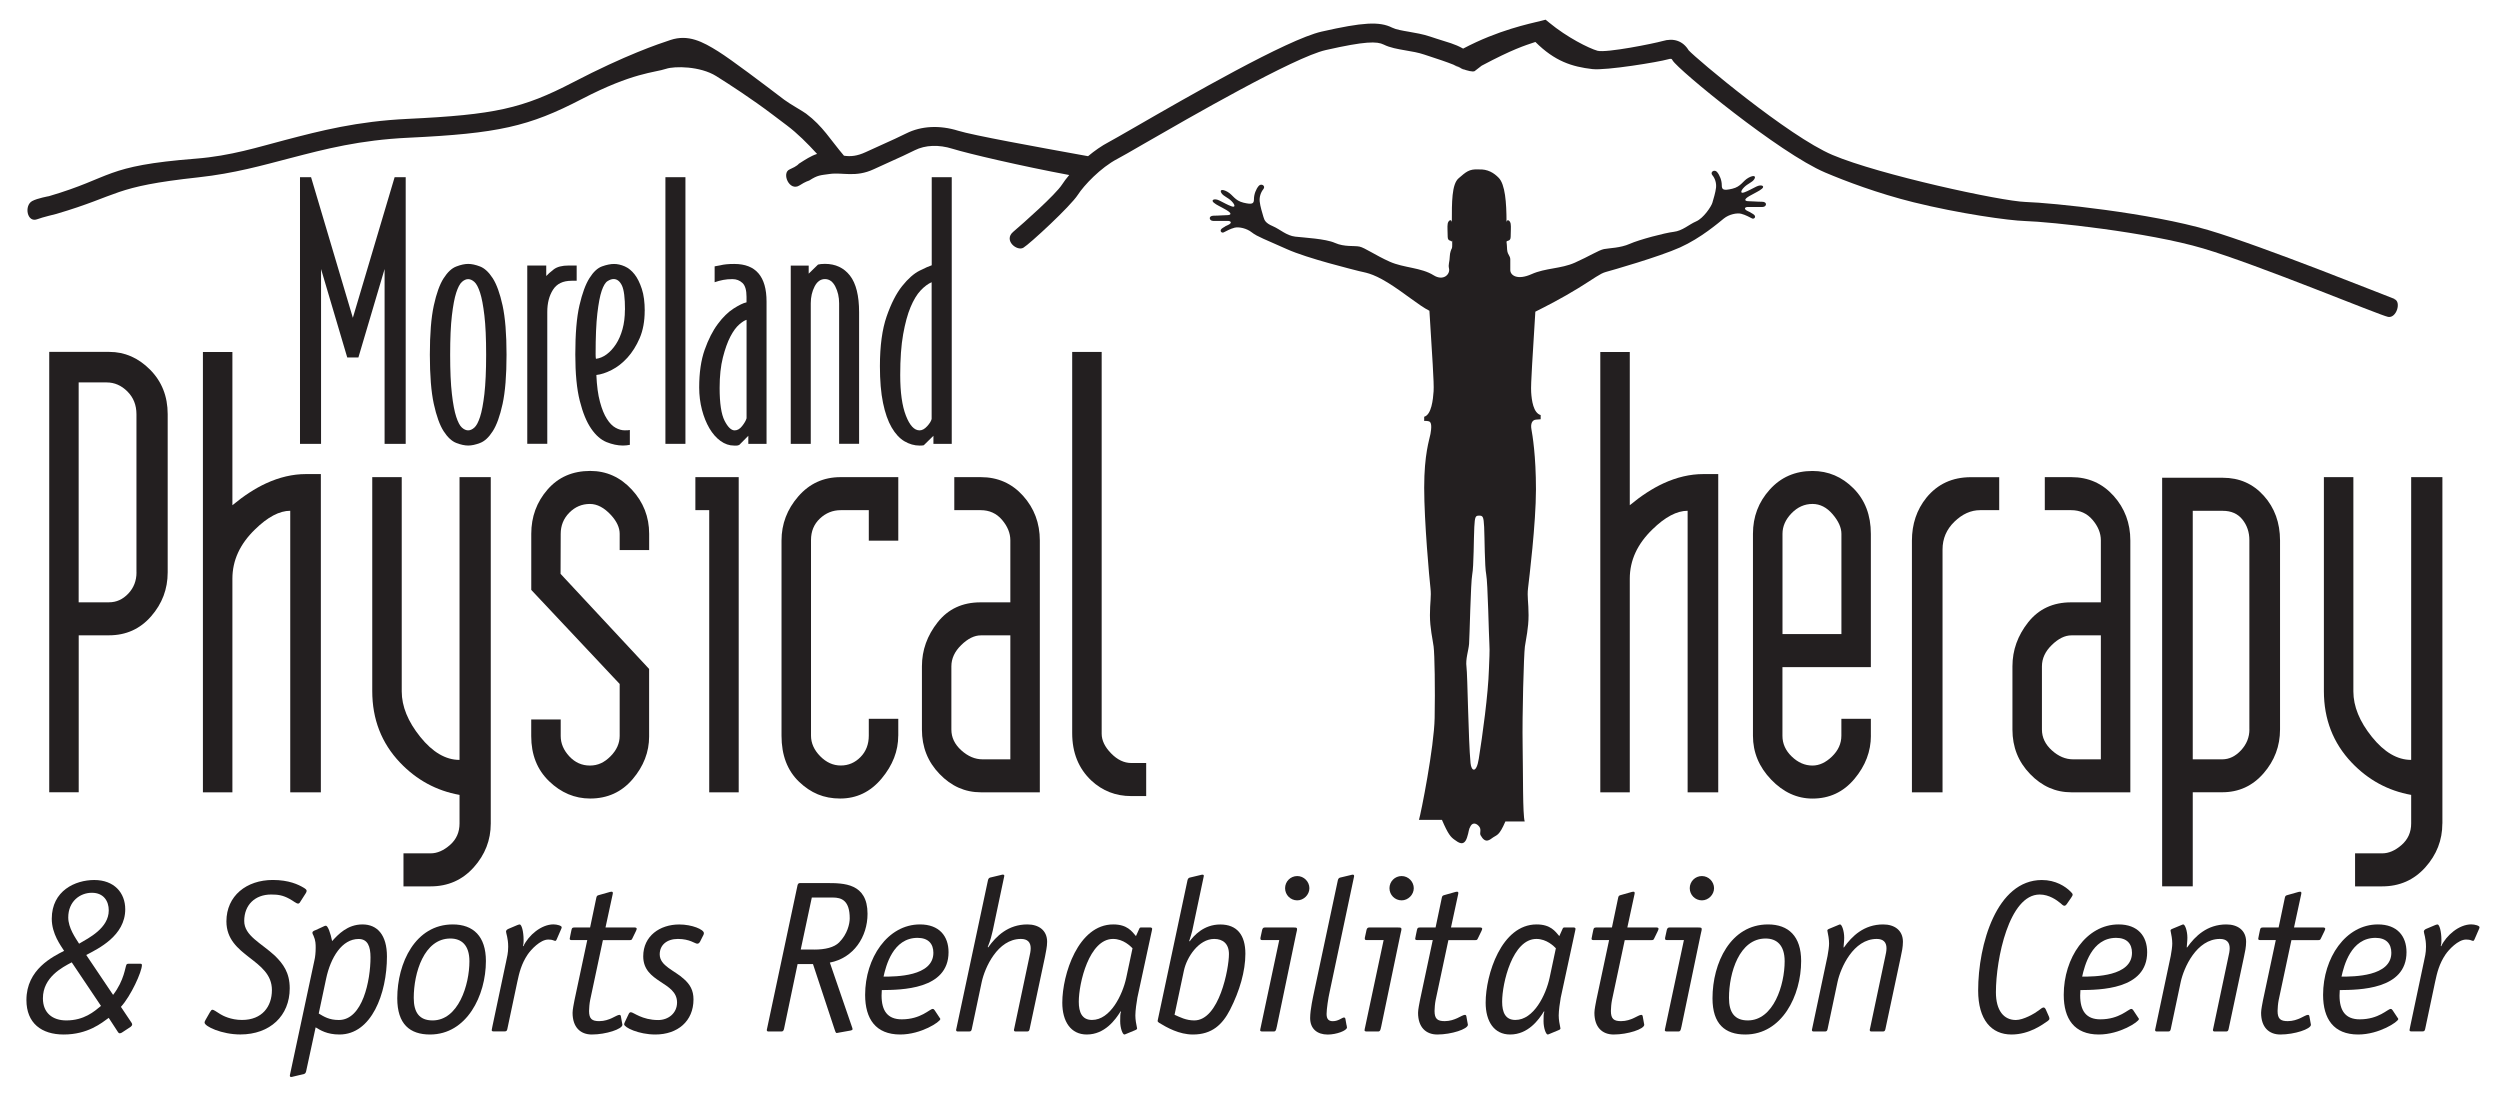
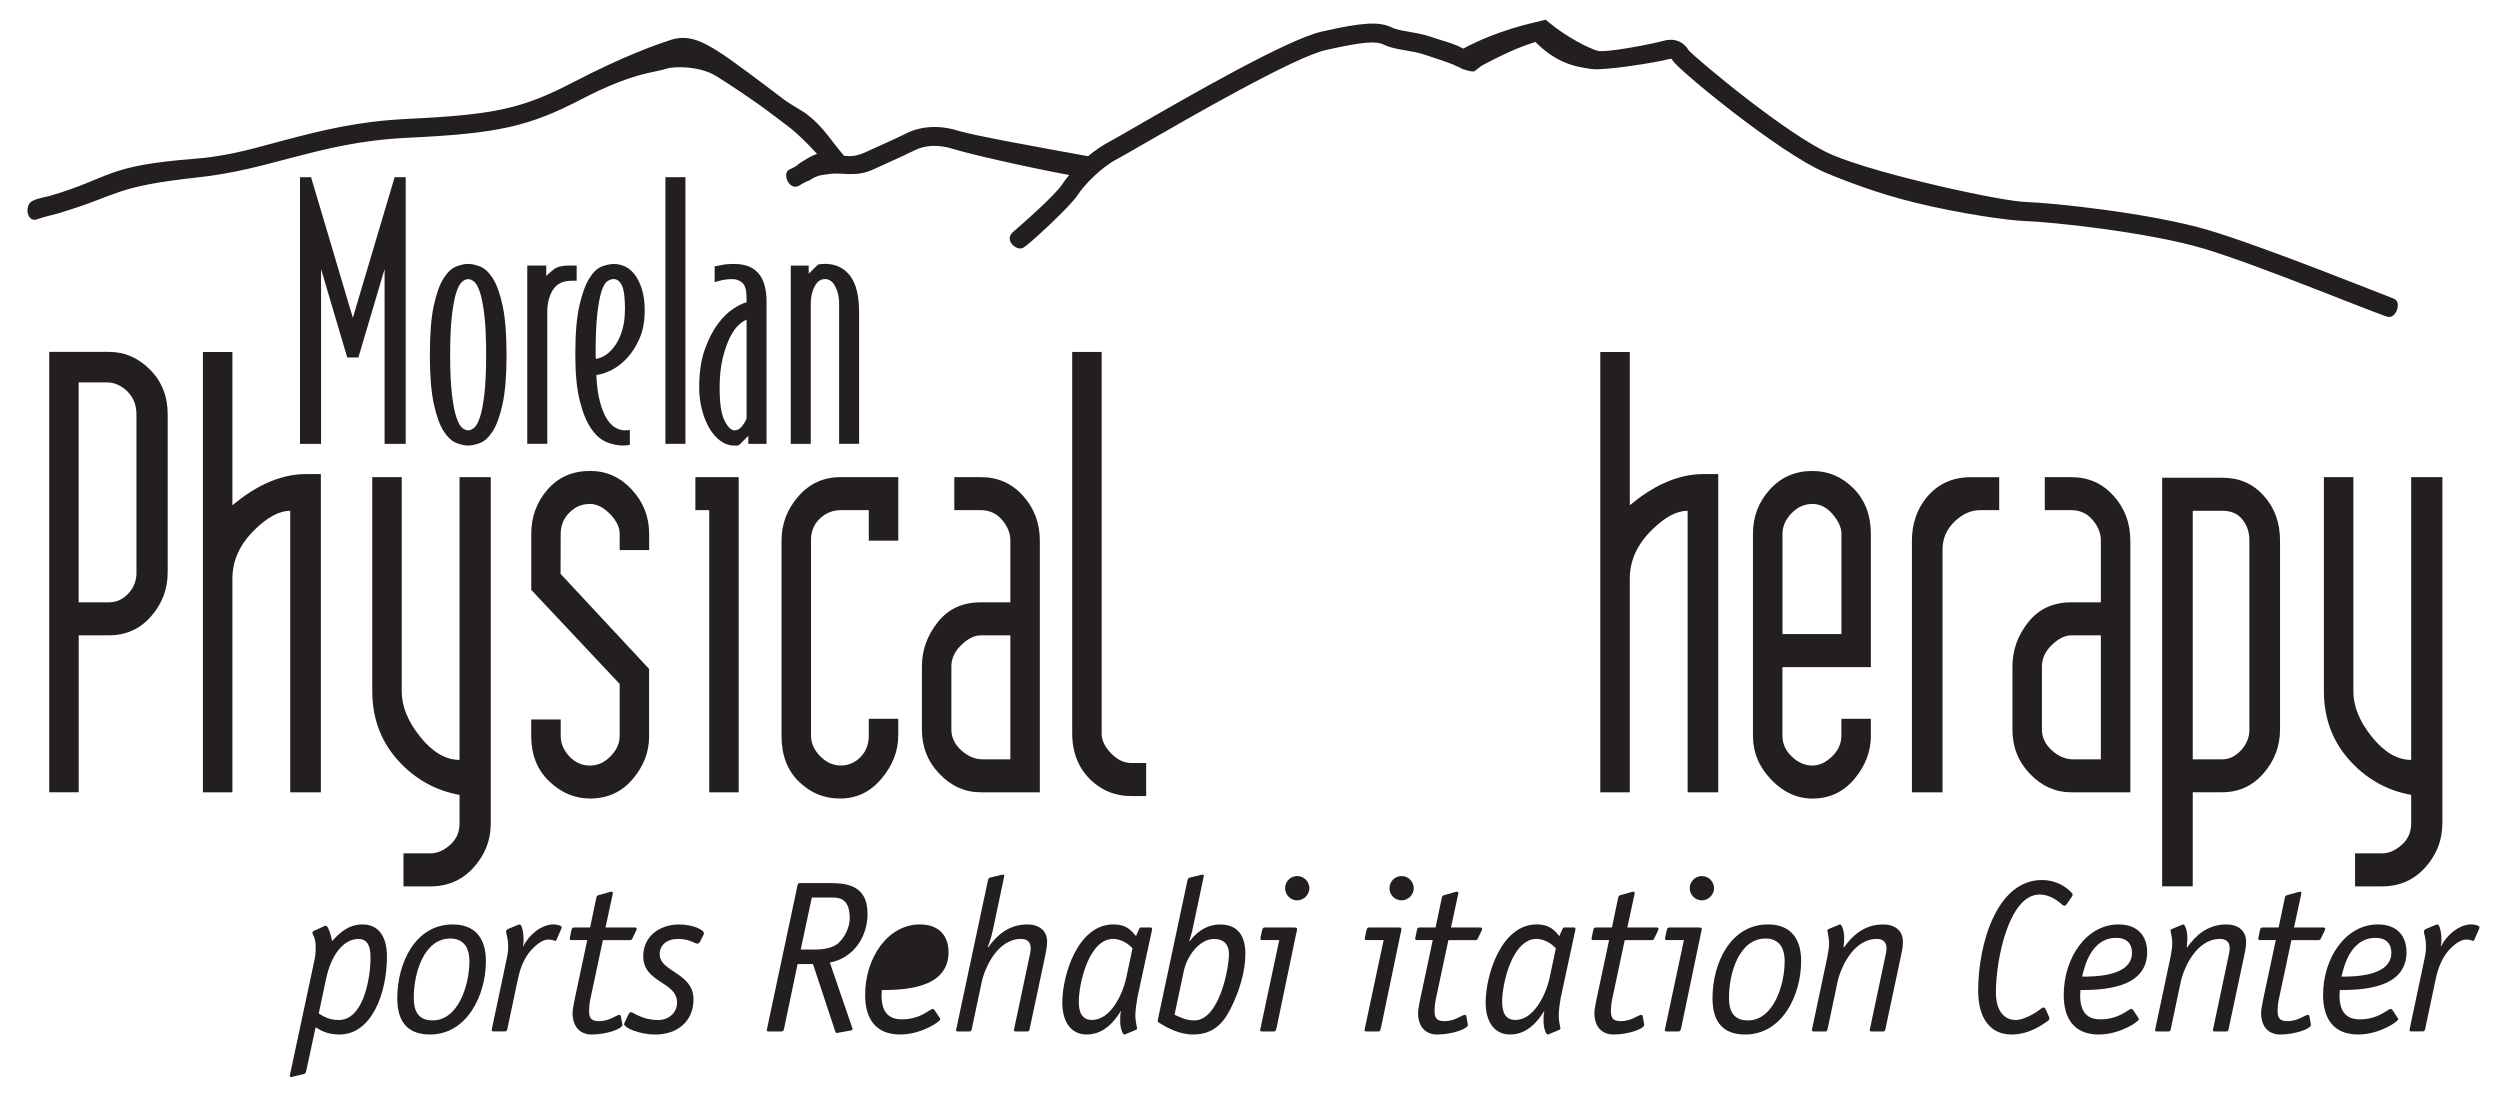
<svg xmlns="http://www.w3.org/2000/svg" id="Layer_3" version="1.1" viewBox="0 0 530.76 233.34">
  <defs>
    <style>
      .st0 {
        fill: #231f20;
      }
    </style>
  </defs>
-   <path class="st0" d="M308.29,51.09c0-.19-.06.37-.06.28,0-.44-.88,0-.88-1.11s-.11-2.11,0-2.77.77-1.11.88-.33c0-4.21-.03-8.05,1.44-9.31,1.55-1.33,2.22-2,4.21-1.88,2-.11,3.33.78,4.3,1.78,1.36,1.39,1.66,5.21,1.66,9.42.11-.78.77-.33.88.33s0,1.66,0,2.77-.92.67-.88,1.11c.03.32.08.56.08.79,0,.25.04,1.25.21,1.58.31.61.52.9.51,1.29,0,.86-.02,1.68,0,2.33.04,1.12,1.53,2.16,4.52.83s6.21-1.11,9.2-2.44,5.06-2.66,6.17-2.88,3.47-.22,5.47-1.11,7.45-2.33,9.33-2.55,3.21-1.55,4.77-2.22,3.21-3.16,3.44-3.94.67-2.22.78-3.21-.22-2-.78-2.66.44-1.33,1-.67,1,1.77,1,2.77.33,1.22,2.22.78,2.22-1.66,3.44-2.33,1.66-.33,1.22.33-1.33.89-2.11,1.66-.89,1.44,0,1.11,1.44-.67,2.55-1.22,1.88-.11,1.22.44-1.33.78-2.66,1.55-1,1.11-.11,1.11,1.55.11,2.77.11,1,1.11.11,1.11h-3.1c-.67,0-1,.44,0,.89s0,0,1,.55.33,1.22-.11,1-1.44-.78-2.33-1-2.55.11-3.66,1-4.88,4.16-9.31,6.15-14.54,4.88-15.76,5.21-2.42,1.33-5.85,3.44-6.89,3.88-9.11,4.99c-.55,9.31-1,15.3-.89,17.07s.46,4.43,2.02,4.88v.89s-.33.03-1,.08c-.8.07-1.18.85-.96,2.06s.96,5.56.96,12.76c0,7.21-1.46,19.07-1.68,20.95s.11,2.99.11,5.76-.55,4.99-.78,6.65-.59,14.63-.48,20.84,0,14.85.44,16.29h-4.1c-1.33,3.1-1.83,2.83-2.6,3.38s-1.64,1.4-2.66-.44c-.28-.5.22-1.16-.28-1.83s-1.33-1-1.83-.17-.33,1.16-.78,2.49c-.67,2-1.88,1-2.66.44s-1.33-1.11-2.66-4.21h-4.88c.44-1.44,3.21-15.41,3.33-21.62s0-13.52-.22-15.19-.78-3.88-.78-6.65.33-3.88.11-5.76-1.33-14.08-1.33-21.28,1.11-10.2,1.33-11.42.32-2.52-.33-2.69c-.55-.14-1-.08-1-.08v-.89c1.55-.44,1.88-3.66,2-5.43s-.33-7.76-.89-17.07c-2.22-1.11-5.43-3.88-8.87-5.99s-4.88-2.11-6.1-2.44-10.86-2.66-15.3-4.66-6.32-2.66-7.43-3.55-2.77-1.22-3.66-1-1.88.78-2.33,1-1.11-.44-.11-1,0-.11,1-.55.67-.89,0-.89h-3.1c-.89,0-1.11-1.11.11-1.11s1.88-.11,2.77-.11,1.22-.33-.11-1.11-2-1-2.66-1.55.11-1,1.22-.44,1.66.89,2.55,1.22.78-.33,0-1.11-1.66-1-2.11-1.66,0-1,1.22-.33,1.55,1.88,3.44,2.33,2.22.22,2.22-.78.44-2.11,1-2.77,1.55,0,1,.67-.89,1.66-.78,2.66.55,2.44.78,3.21.44,1.33,2,2,2.88,2,4.77,2.22,6.43.44,8.42,1.33,4.1.55,5.21.78,3.44,1.88,6.43,3.21,6.65,1.22,9.31,2.88c2.08,1.3,3.55-.22,3.27-1.44-.21-.9.14-1.33.17-2.66.01-.67.33-1.5.44-1.63s.06-1.47.06-1.63ZM313.95,161.1c.78-4.93,2-13.63,2.16-19.12.05-1.68.2-3.82.09-5.27s-.33-13.08-.67-14.74-.33-7.87-.44-10.09-.28-2.41-1.06-2.41c-.78,0-.91.19-1.03,2.41s-.11,8.42-.44,10.09-.55,13.3-.67,14.74-.78,3.21-.55,4.88.39,15.46.86,20.42c.17,1.77,1.25,2.24,1.75-.91Z" />
  <path class="st0" d="M81.65,94.23v-37.11l-5.56,18.77h-2.37l-5.56-18.77v37.11h-4.47v-56.61h2.35l8.87,29.85,8.87-29.85h2.35v56.61h-4.47Z" />
  <path class="st0" d="M107.54,75.31c0,4.4-.28,7.88-.84,10.45-.56,2.57-1.26,4.5-2.09,5.79-.83,1.3-1.72,2.13-2.68,2.49-.95.37-1.8.55-2.53.55s-1.58-.18-2.53-.55c-.95-.37-1.85-1.2-2.68-2.49-.83-1.29-1.53-3.23-2.09-5.79-.56-2.57-.84-6.05-.84-10.45s.28-7.88.84-10.45c.56-2.57,1.26-4.5,2.09-5.79.83-1.29,1.72-2.13,2.68-2.49.95-.37,1.8-.55,2.53-.55s1.58.18,2.53.55c.95.37,1.84,1.2,2.68,2.49.83,1.3,1.53,3.23,2.09,5.79.56,2.57.84,6.05.84,10.45ZM103.21,75.31c0-3.44-.12-6.21-.37-8.32-.25-2.11-.55-3.73-.92-4.86-.37-1.13-.77-1.89-1.21-2.28-.44-.39-.88-.59-1.32-.59s-.88.2-1.32.59-.84,1.15-1.21,2.28-.67,2.75-.92,4.86c-.25,2.11-.37,4.89-.37,8.32s.12,6.21.37,8.33c.24,2.11.55,3.73.92,4.86s.77,1.89,1.21,2.28.88.59,1.32.59.88-.2,1.32-.59c.44-.39.84-1.15,1.21-2.28.37-1.13.67-2.75.92-4.86.24-2.11.37-4.89.37-8.33Z" />
  <path class="st0" d="M121.32,59.61c-1.81,0-3.12.64-3.92,1.91-.81,1.27-1.21,2.84-1.21,4.7v28h-4.25v-37.84h4.03v2.22c.34-.38.87-.85,1.58-1.4.71-.55,1.77-.83,3.19-.83h1.69v3.23h-1.1Z" />
  <path class="st0" d="M136.87,66.01c0,2.2-.36,4.13-1.06,5.77-.71,1.64-1.58,3.02-2.6,4.15-1.03,1.13-2.14,2-3.34,2.61-1.2.61-2.29.97-3.26,1.07.1,2.3.35,4.21.77,5.73.41,1.52.9,2.72,1.47,3.6.56.88,1.17,1.51,1.83,1.87.66.37,1.31.55,1.94.55.54,0,.9-.02,1.1-.07v3.15c-.49.1-.98.15-1.47.15-1.12,0-2.29-.25-3.48-.73-1.2-.49-2.29-1.44-3.26-2.86-.98-1.42-1.79-3.38-2.42-5.9-.64-2.52-.95-5.8-.95-9.86,0-4.4.29-7.87.88-10.41.59-2.54,1.29-4.47,2.13-5.79.83-1.32,1.72-2.15,2.68-2.49.95-.34,1.8-.51,2.53-.51s1.49.17,2.27.51c.78.34,1.48.91,2.09,1.69.61.78,1.12,1.81,1.54,3.09.42,1.27.62,2.84.62,4.7ZM132.69,65.77c0-2.54-.22-4.26-.66-5.17-.44-.9-1.03-1.36-1.76-1.36-.39,0-.82.15-1.28.44-.47.29-.88.98-1.25,2.05-.37,1.08-.67,2.68-.92,4.8-.25,2.13-.37,5-.37,8.62,0,.49.02.83.07,1.03.78-.1,1.54-.41,2.27-.95.73-.54,1.39-1.26,1.98-2.16.59-.9,1.05-1.97,1.39-3.19.34-1.22.51-2.59.51-4.11Z" />
  <path class="st0" d="M141.27,94.23v-56.61h4.25v56.61h-4.25Z" />
  <path class="st0" d="M158.87,94.23v-1.71l-1.91,1.93c-.2.1-.39.15-.59.15h-.51c-1.03,0-1.99-.33-2.9-.99-.91-.66-1.69-1.56-2.35-2.68-.66-1.13-1.19-2.44-1.58-3.93-.39-1.49-.59-3.07-.59-4.74,0-3.13.39-5.81,1.17-8.01.78-2.2,1.71-4.03,2.79-5.47,1.07-1.45,2.19-2.53,3.34-3.27,1.15-.73,2.06-1.18,2.75-1.32v-1.18c0-1.42-.29-2.4-.87-2.94-.58-.54-1.29-.81-2.11-.81-.73,0-1.38.05-1.97.17-.58.11-1.19.27-1.82.49v-3.37c.35-.05.75-.12,1.19-.22.39-.1.82-.17,1.31-.22.49-.05,1.04-.07,1.68-.07,4.56,0,6.84,2.67,6.84,7.99v30.21h-3.89ZM158.5,67.9c-.39.1-.91.43-1.56.99-.65.56-1.28,1.42-1.88,2.57-.6,1.15-1.13,2.63-1.59,4.44-.46,1.81-.69,3.96-.69,6.45,0,3.28.35,5.6,1.05,6.97.7,1.37,1.41,2.05,2.14,2.05.58,0,1.11-.3,1.59-.92.48-.61.8-1.16.94-1.65v-20.9Z" />
  <path class="st0" d="M178.15,94.23v-29.84c0-1.32-.27-2.51-.81-3.56-.54-1.05-1.27-1.58-2.2-1.58s-1.66.53-2.2,1.58c-.54,1.05-.81,2.24-.81,3.56v29.84h-4.25v-37.84h3.81v1.71l1.98-1.93c.24-.05.45-.08.62-.11.17-.02.45-.04.84-.04,2.25,0,4.02.83,5.32,2.49,1.29,1.66,1.94,4.25,1.94,7.77v27.94h-4.25Z" />
-   <path class="st0" d="M198.17,94.23v-1.71l-2.05,2.01c-.2.05-.49.07-.88.07-1.12,0-2.2-.31-3.23-.92-1.03-.61-1.93-1.59-2.71-2.93-.78-1.34-1.39-3.08-1.83-5.21-.44-2.13-.66-4.73-.66-7.81,0-4.3.48-7.82,1.43-10.56.95-2.74,2.05-4.89,3.3-6.45,1.25-1.56,2.48-2.65,3.7-3.26,1.22-.61,2.08-.99,2.57-1.14v-18.7h4.25v56.61h-3.89ZM197.8,59.91c-.78.34-1.57.93-2.35,1.76-.78.83-1.49,2-2.13,3.52-.64,1.52-1.16,3.45-1.58,5.79-.42,2.35-.62,5.23-.62,8.65,0,3.67.4,6.54,1.21,8.62.81,2.08,1.77,3.12,2.9,3.12.54,0,1.08-.29,1.61-.88.54-.59.85-1.1.95-1.54v-29.04Z" />
  <path class="st0" d="M35.6,121.53c0,3.53-1.17,6.63-3.52,9.32-2.35,2.69-5.33,4.03-8.95,4.03h-6.42v33.32h-6.26v-93.49h12.76c3.27,0,6.15,1.26,8.65,3.77,2.49,2.51,3.74,5.67,3.74,9.45v33.59ZM28.97,121.53v-33.59c0-1.94-.64-3.55-1.92-4.83-1.28-1.28-2.75-1.92-4.4-1.92h-5.95v46.68h6.45c1.57,0,2.93-.62,4.09-1.85,1.16-1.23,1.74-2.73,1.74-4.5Z" />
  <path class="st0" d="M68.12,168.21h-6.5v-59.77c-2.29,0-4.79,1.32-7.49,3.97-3.19,3.09-4.79,6.57-4.79,10.45v45.36h-6.26v-93.49h6.26v32.53c2.45-2.03,4.83-3.57,7.12-4.63,2.86-1.32,5.69-1.98,8.47-1.98h3.19v67.57Z" />
  <path class="st0" d="M104.19,174.84c0,3.52-1.21,6.62-3.62,9.31-2.41,2.68-5.46,4.03-9.14,4.03h-5.77v-7.01h5.77c1.39,0,2.76-.6,4.11-1.78,1.35-1.19,2.02-2.71,2.02-4.56v-6.07c-4.91-.88-9.12-3.17-12.64-6.87-3.93-4.14-5.89-9.2-5.89-15.18v-45.41h6.26v45.49c0,3.17,1.31,6.39,3.93,9.65,2.62,3.26,5.4,4.89,8.34,4.89v-60.03h6.63v73.54Z" />
  <path class="st0" d="M137.81,156.36c0,3.3-1.17,6.32-3.5,9.06-2.33,2.74-5.34,4.11-9.02,4.11-3.27,0-6.18-1.23-8.71-3.67-2.54-2.45-3.8-5.64-3.8-9.58v-3.54h6.26v3.52c0,1.57.61,3,1.82,4.31,1.22,1.31,2.67,1.96,4.38,1.96s3.08-.66,4.38-1.97c1.3-1.31,1.94-2.76,1.94-4.33v-11.02l-18.77-19.97v-11.9c0-3.61,1.14-6.74,3.44-9.39,2.29-2.64,5.32-3.97,9.08-3.97,3.44,0,6.38,1.32,8.83,3.97,2.45,2.65,3.68,5.77,3.68,9.39v3.44h-6.26v-3.44c0-1.32-.61-2.64-1.82-3.97-1.46-1.59-2.96-2.38-4.5-2.38-1.7,0-3.16.62-4.38,1.86-1.22,1.24-1.82,2.74-1.82,4.5l-.03,8.48,18.8,20.19v14.35Z" />
  <path class="st0" d="M156.83,168.21h-6.26v-59.9h-2.94v-7.01h9.2v66.91Z" />
  <path class="st0" d="M190.7,156.18c0,3.26-1.18,6.3-3.54,9.12-2.36,2.82-5.29,4.23-8.79,4.23s-6.25-1.19-8.73-3.56c-2.48-2.38-3.72-5.63-3.72-9.77v-41.44c0-3.52,1.19-6.64,3.56-9.37,2.37-2.73,5.36-4.09,8.96-4.09h12.27v13.49h-6.26v-6.48h-5.95c-1.7,0-3.18.6-4.44,1.79-1.26,1.19-1.88,2.71-1.88,4.56v41.52c0,1.59.65,3.04,1.94,4.36,1.3,1.32,2.75,1.98,4.38,1.98s3.02-.6,4.19-1.79c1.17-1.19,1.76-2.71,1.76-4.56v-3.57h6.26v3.57Z" />
  <path class="st0" d="M220.76,168.21h-12.52c-3.36,0-6.28-1.3-8.77-3.89-2.5-2.59-3.74-5.73-3.74-9.42v-13.44c0-3.43,1.12-6.54,3.35-9.36s5.26-4.22,9.08-4.22h6.34v-13.18c0-1.51-.59-2.95-1.76-4.33s-2.69-2.06-4.55-2.06h-5.59v-7.01h5.64c3.6,0,6.58,1.32,8.96,3.96,2.37,2.64,3.56,5.81,3.56,9.5v53.45ZM214.5,161.2v-26.31h-6.26c-1.37,0-2.75.68-4.15,2.04-1.4,1.36-2.11,2.87-2.11,4.54v13.42c0,1.67.7,3.14,2.11,4.41s2.91,1.91,4.51,1.91h5.9Z" />
  <path class="st0" d="M243.34,169.01h-3.19c-3.27,0-6.1-1.1-8.47-3.31-2.7-2.56-4.05-5.9-4.05-10.05v-80.93h6.26v81.05c0,1.41.67,2.81,2,4.17,1.33,1.37,2.77,2.05,4.3,2.05h3.15v7.01Z" />
  <path class="st0" d="M364.79,168.21h-6.5v-59.77c-2.29,0-4.79,1.32-7.49,3.97-3.19,3.09-4.79,6.57-4.79,10.45v45.36h-6.26v-93.49h6.26v32.53c2.45-2.03,4.83-3.57,7.12-4.63,2.86-1.32,5.69-1.98,8.47-1.98h3.19v67.57Z" />
  <path class="st0" d="M397.2,156.18c0,3.35-1.17,6.41-3.5,9.19-2.33,2.78-5.3,4.17-8.9,4.17-3.27,0-6.2-1.34-8.77-4.02-2.58-2.68-3.87-5.79-3.87-9.31v-42.89c0-3.61,1.18-6.73,3.56-9.37,2.37-2.64,5.4-3.96,9.08-3.96,3.35,0,6.26,1.24,8.71,3.7,2.45,2.47,3.68,5.69,3.68,9.65v28.3h-18.77v14.58c0,1.67.66,3.13,1.98,4.4,1.32,1.27,2.79,1.91,4.39,1.91,1.44,0,2.83-.64,4.15-1.92,1.32-1.28,1.99-2.75,1.99-4.43v-3.57h6.26v3.57ZM390.94,134.63v-21.29c0-1.32-.62-2.71-1.87-4.17-1.24-1.45-2.67-2.18-4.27-2.18-1.69,0-3.17.66-4.45,1.98-1.28,1.32-1.92,2.78-1.92,4.36v21.29h12.52Z" />
  <path class="st0" d="M424.44,108.31h-4.05c-1.96,0-3.78.82-5.46,2.45-1.68,1.63-2.52,3.6-2.52,5.9v51.55h-6.5v-53.42c0-3.52,1.02-6.57,3.07-9.12,2.37-2.91,5.52-4.36,9.45-4.36h6.01v7.01Z" />
  <path class="st0" d="M452.28,168.21h-12.52c-3.36,0-6.28-1.3-8.77-3.89-2.5-2.59-3.74-5.73-3.74-9.42v-13.44c0-3.43,1.12-6.54,3.35-9.36,2.24-2.81,5.26-4.22,9.08-4.22h6.34v-13.18c0-1.51-.59-2.95-1.76-4.33-1.17-1.38-2.69-2.06-4.55-2.06h-5.59v-7.01h5.64c3.6,0,6.58,1.32,8.96,3.96,2.37,2.64,3.56,5.81,3.56,9.5v53.45ZM446.02,161.2v-26.31h-6.26c-1.37,0-2.75.68-4.15,2.04-1.4,1.36-2.1,2.87-2.1,4.54v13.42c0,1.67.7,3.14,2.1,4.41,1.4,1.27,2.91,1.91,4.51,1.91h5.9Z" />
  <path class="st0" d="M484.06,154.88c0,3.52-1.17,6.62-3.5,9.3-2.33,2.68-5.26,4.02-8.77,4.02h-6.26v19.97h-6.5v-86.74h12.88c3.52,0,6.42,1.28,8.71,3.83,2.29,2.55,3.44,5.72,3.44,9.5v40.12ZM477.55,154.86v-40.2c0-1.67-.49-3.13-1.47-4.36-.98-1.23-2.37-1.85-4.17-1.85h-6.38v52.76h6.26c1.47,0,2.8-.64,3.99-1.92,1.18-1.28,1.78-2.75,1.78-4.43Z" />
  <path class="st0" d="M518.52,174.84c0,3.52-1.21,6.62-3.62,9.31-2.41,2.68-5.46,4.03-9.14,4.03h-5.77v-7.01h5.77c1.39,0,2.76-.6,4.11-1.78,1.35-1.19,2.03-2.71,2.03-4.56v-6.07c-4.91-.88-9.12-3.17-12.64-6.87-3.93-4.14-5.89-9.2-5.89-15.18v-45.41h6.26v45.49c0,3.17,1.31,6.39,3.93,9.65,2.62,3.26,5.4,4.89,8.34,4.89v-60.03h6.63v73.54Z" />
-   <path class="st0" d="M23.09,216.09c-1.47,1.06-4.42,3.54-9.57,3.54-4.69,0-7.91-2.39-7.91-7.32,0-6.53,5.61-9.2,8-10.44-.69-1.1-2.62-3.59-2.62-6.81,0-5.98,5.01-8.23,9.02-8.23,4.23,0,6.58,2.71,6.58,6.21,0,5.66-5.75,8.37-8.28,9.71l5.7,8.47c2.39-3.08,2.58-6.03,2.85-6.44.09-.14.28-.18.46-.18h2.35c.23,0,.46,0,.46.28,0,1.43-2.35,6.58-4.46,8.88l2.25,3.36c.05.09.14.23.14.37,0,.23-.18.37-.32.51l-1.89,1.24c-.14.05-.28.14-.41.14-.18,0-.37-.18-.46-.37l-1.89-2.9ZM15.23,204.31c-2.02,1.06-6.12,3.17-6.12,7.64,0,3.13,2.07,4.69,4.97,4.69,3.77,0,5.93-1.89,7.36-3.08l-6.21-9.25ZM23.09,193.27c0-1.93-1.06-3.73-3.59-3.73s-5.01,1.84-5.01,5.24c0,2.21,1.52,4.33,2.3,5.57,2.12-1.24,6.3-3.31,6.3-7.08Z" />
-   <path class="st0" d="M63.62,191.66s-.18.18-.32.18c-.41,0-1.06-.6-1.84-1.01-1.43-.78-2.44-.92-3.91-.92-3.4,0-5.7,2.21-5.7,5.61,0,3.17,3.59,4.65,6.58,7.45,1.66,1.66,3.08,3.5,3.08,6.85,0,5.84-4.19,9.8-10.49,9.8-3.91,0-7.59-1.7-7.59-2.53,0-.18.09-.37.23-.6l.92-1.61c.23-.37.32-.51.55-.51s.74.37,1.7.97c.46.28,2.16,1.2,4.55,1.2,4.28,0,6.35-2.85,6.35-6.35,0-6.62-9.66-7.04-9.66-14.58,0-5.43,4.28-8.79,9.85-8.79,3.4,0,5.43.97,6.58,1.66.37.23.6.41.6.64,0,.18-.05.28-.18.51l-1.29,2.02Z" />
  <path class="st0" d="M68.72,196.67c.14-.05.28-.14.46-.14s.41.28.69.97c.23.6.51,1.56.64,2.3,1.29-1.43,3.27-3.54,6.44-3.54s5.2,2.25,5.2,6.81c0,7.87-3.27,16.56-10.08,16.56-2.67,0-4.05-.92-5.06-1.52l-1.98,9.16c-.05.28-.14.64-.46.74l-2.3.55c-.09,0-.23.09-.41.09-.32,0-.32-.14-.32-.37l5.2-24.34c.18-.69.28-1.75.28-2.71,0-.74,0-1.56-.46-2.58-.05-.18-.23-.32-.23-.64s.46-.46.69-.55l1.7-.78ZM67.66,215.17c1.15.69,2.25,1.38,4.28,1.38,5.06,0,6.72-8.42,6.72-13.29,0-2.35-.6-3.91-2.53-3.91-3.5,0-5.93,3.86-6.9,8.46l-1.56,7.36Z" />
  <path class="st0" d="M103.16,204.03c0,7.32-4.05,15.6-11.87,15.6-4.28,0-6.95-2.21-6.95-7.68,0-7.54,3.86-15.69,11.78-15.69,4.37,0,7.04,2.53,7.04,7.77ZM95.61,199.25c-5.57,0-7.77,7.27-7.77,12.61,0,3.04,1.15,4.78,4,4.78,5.47,0,7.82-7.54,7.82-12.56,0-3.45-1.7-4.83-4.05-4.83Z" />
  <path class="st0" d="M107.38,204.49c.28-1.38.51-2.12.51-3.5,0-1.84-.46-2.85-.46-3.22,0-.28.28-.46.46-.55l1.84-.78c.14-.05.41-.18.6-.18.41,0,.83,1.47.83,3.31,0,.46,0,.87-.14,1.24l.09.09c1.1-2.35,3.82-4.65,6.39-4.65.74,0,1.75.28,1.75.6,0,.14-.05.28-.14.46l-.92,2.12c-.09.23-.18.32-.32.32-.32,0-.41-.28-1.47-.28-1.7,0-3.68,2.16-4.37,3.17-1.33,1.98-1.79,3.86-2.21,5.84l-2.12,10.03c-.09.32-.18.46-.55.46h-2.39c-.23,0-.37-.09-.37-.28q0-.09.14-.74l2.85-13.48Z" />
  <path class="st0" d="M132.05,217.05c0,.14.09.37.09.51,0,.92-3.5,2.07-6.49,2.07-2.44,0-4.09-1.56-4.09-4.6,0-.74.28-1.98.41-2.71l2.71-12.74h-3.36c-.23,0-.37-.09-.37-.28q0-.09.14-.74l.23-1.1c.09-.41.18-.55.6-.55h3.36l1.33-6.35c.09-.32.14-.41.46-.51l2.44-.69c.09,0,.23-.05.32-.05.23,0,.28.14.28.28s-.05.32-.09.51l-1.47,6.81h6.26c.23,0,.37.14.37.28s-.09.28-.18.51l-.74,1.52c-.14.32-.23.37-.6.37h-5.66l-2.71,12.74c-.14.69-.23,1.75-.23,2.3,0,1.7.64,2.16,2.16,2.16,2.21,0,3.63-1.33,4.28-1.33.18,0,.28.09.32.32l.23,1.29Z" />
  <path class="st0" d="M148.61,199.94c-.14.23-.28.41-.6.41-.46,0-1.56-1.01-4.09-1.01-2.35,0-3.86,1.29-3.86,3.27,0,2.48,3.17,3.4,5.15,5.25,1.29,1.15,2.02,2.39,2.02,4.32,0,4.65-3.4,7.45-8.1,7.45-3.59,0-6.62-1.52-6.62-2.16,0-.23.14-.41.18-.55l.74-1.56c.14-.32.28-.46.51-.46.55,0,2.35,1.66,5.8,1.66,2.12,0,4-1.43,4-3.73,0-4.46-7.18-4.14-7.18-9.8,0-4.32,3.54-6.76,7.64-6.76,2.71,0,5.24,1.06,5.24,1.84,0,.14-.05.28-.09.37l-.74,1.47Z" />
  <path class="st0" d="M166.42,218.53c-.09.37-.28.46-.55.46h-2.71c-.23,0-.37-.09-.37-.32l6.53-30.73c.09-.37.28-.46.55-.46h5.61c3.63,0,8.7,0,8.7,6.53,0,4.88-2.94,9.38-8,10.35l4.65,13.53c.05.18.18.46.18.6,0,.18-.28.28-.55.32l-2.3.41c-.23.05-.41.09-.55.09-.18,0-.32-.41-.46-.87l-4.55-13.76h-3.27l-2.9,13.85ZM172.86,201.6c2.35,0,4.23-.46,5.29-1.52,1.79-1.79,2.25-4,2.25-5.11,0-3.82-1.75-4.42-3.59-4.42h-4.46l-2.35,11.04h2.85Z" />
-   <path class="st0" d="M199.54,216.13c.05.09.09.14.09.23,0,.55-4.05,3.27-8.51,3.27-5.2,0-7.45-3.31-7.45-8.42,0-7.82,4.78-14.95,11.64-14.95,4.09,0,6.07,2.48,6.07,5.89,0,8-10.12,8-14.17,8.05,0,.41-.05.78-.05,1.15,0,3.27,1.29,5.06,4.28,5.06,4.09,0,5.93-2.21,6.58-2.21.18,0,.32.14.41.28l1.1,1.66ZM198.16,202.28c0-1.93-1.1-3.17-3.36-3.17-5.24,0-6.72,5.98-7.22,8.23,2.53,0,10.58,0,10.58-5.06Z" />
+   <path class="st0" d="M199.54,216.13c.05.09.09.14.09.23,0,.55-4.05,3.27-8.51,3.27-5.2,0-7.45-3.31-7.45-8.42,0-7.82,4.78-14.95,11.64-14.95,4.09,0,6.07,2.48,6.07,5.89,0,8-10.12,8-14.17,8.05,0,.41-.05.78-.05,1.15,0,3.27,1.29,5.06,4.28,5.06,4.09,0,5.93-2.21,6.58-2.21.18,0,.32.14.41.28l1.1,1.66ZM198.16,202.28Z" />
  <path class="st0" d="M209.71,187.06c.05-.28.14-.64.46-.74l2.3-.55c.09,0,.23-.09.41-.09.32,0,.37.14.32.37l-2.44,11.55c-.23.97-.46,2.02-1.06,3.45l.09.09c1.7-2.39,4.23-4.88,8.33-4.88,2.39,0,4.19,1.24,4.19,3.68,0,1.1-.28,2.16-.46,3.22l-3.27,15.37c-.09.32-.18.46-.55.46h-2.39c-.23,0-.37-.09-.37-.28,0-.09,0-.23.05-.32l3.22-15.23c.14-.6.28-1.24.28-1.84,0-1.29-.69-1.98-2.07-1.98-4.97,0-7.68,6.12-8.33,9.16l-2.12,10.03c-.09.32-.18.46-.55.46h-2.39c-.23,0-.37-.09-.37-.28,0-.09,0-.23.05-.32l6.67-31.33Z" />
  <path class="st0" d="M241.45,211.95c-.14.74-.41,2.58-.41,3.63,0,.92.18,1.84.37,2.76,0,.18-.23.32-.41.37l-1.66.69c-.28.09-.46.23-.64.23-.37,0-.88-1.38-.88-2.81,0-.92,0-1.7.18-2.02l-.09-.09c-1.1,1.79-3.36,4.92-7.18,4.92-3.4,0-5.2-2.76-5.2-6.76,0-5.98,3.36-16.61,10.81-16.61,2.99,0,3.96,1.47,4.83,2.48l.64-1.43c.05-.14.14-.41.41-.41h2.02c.18,0,.37.14.37.28s-.05.28-.09.51l-3.08,14.26ZM240.44,201.32c-.41-.41-1.93-1.98-4.14-1.98-5.06,0-7.27,9.34-7.27,13.34,0,2.25.69,3.86,2.81,3.86,3.91,0,6.49-5.34,7.27-8.97l1.33-6.26Z" />
  <path class="st0" d="M261.14,214.38c-1.61,3.13-3.82,5.25-7.87,5.25-2.94,0-5.52-1.47-7.18-2.48-.23-.14-.32-.28-.32-.41,0-.09.09-.37.09-.46l6.21-29.21c.05-.28.14-.64.46-.74l2.3-.55c.09,0,.23-.09.41-.09.32,0,.37.14.32.37l-2.44,11.55c-.14.6-.41,1.43-.64,2.16l.09.09c.83-1.15,2.94-3.59,6.49-3.59s5.34,2.21,5.34,6.21c0,3.68-1.2,7.87-3.27,11.92ZM249.36,215.44c1.15.51,2.44,1.2,4.19,1.2,5.29,0,7.36-11,7.36-14.08,0-2.21-1.29-3.22-3.13-3.22-3.27,0-5.84,3.86-6.44,6.76l-1.98,9.34Z" />
  <path class="st0" d="M271.04,218.07c-.09.41-.14.92-.6.92h-2.44c-.28,0-.46-.09-.46-.23,0-.18.05-.41.09-.55l3.96-18.63h-3.63c-.32,0-.37-.14-.37-.32,0-.09,0-.18.05-.37l.32-1.47c.09-.32.23-.51.55-.51h6.12c.64,0,.74.05.74.37,0,.28-.14.64-.23,1.15l-4.09,19.64ZM275.41,191.15c-1.43,0-2.58-1.15-2.58-2.58s1.15-2.58,2.58-2.58,2.58,1.2,2.58,2.58-1.2,2.58-2.58,2.58Z" />
-   <path class="st0" d="M285.88,217.61c0,.14.09.37.09.51,0,.69-2.25,1.52-4.09,1.52-2.21,0-3.73-1.2-3.73-3.5,0-1.79.64-4.6.83-5.52l5.01-23.55c.05-.28.14-.64.46-.74l2.3-.55c.09,0,.23-.09.41-.09.32,0,.32.14.32.37l-5.2,24.57c-.28,1.2-.64,3.59-.64,4.65,0,1.15.51,1.52,1.33,1.52,1.2,0,1.98-.78,2.35-.78.18,0,.28.09.32.32l.23,1.29Z" />
  <path class="st0" d="M293.2,218.07c-.09.41-.14.92-.6.92h-2.44c-.28,0-.46-.09-.46-.23,0-.18.05-.41.09-.55l3.96-18.63h-3.63c-.32,0-.37-.14-.37-.32,0-.09,0-.18.05-.37l.32-1.47c.09-.32.23-.51.55-.51h6.12c.64,0,.74.05.74.37,0,.28-.14.64-.23,1.15l-4.09,19.64ZM297.57,191.15c-1.43,0-2.58-1.15-2.58-2.58s1.15-2.58,2.58-2.58,2.58,1.2,2.58,2.58-1.2,2.58-2.58,2.58Z" />
  <path class="st0" d="M311.55,217.05c0,.14.09.37.09.51,0,.92-3.5,2.07-6.49,2.07-2.44,0-4.09-1.56-4.09-4.6,0-.74.28-1.98.41-2.71l2.71-12.74h-3.36c-.23,0-.37-.09-.37-.28q0-.09.14-.74l.23-1.1c.09-.41.18-.55.6-.55h3.36l1.33-6.35c.09-.32.14-.41.46-.51l2.44-.69c.09,0,.23-.05.32-.05.23,0,.28.14.28.28s-.05.32-.09.51l-1.47,6.81h6.26c.23,0,.37.14.37.28s-.09.28-.18.51l-.74,1.52c-.14.32-.23.37-.6.37h-5.66l-2.71,12.74c-.14.69-.23,1.75-.23,2.3,0,1.7.64,2.16,2.16,2.16,2.21,0,3.63-1.33,4.28-1.33.18,0,.28.09.32.32l.23,1.29Z" />
  <path class="st0" d="M331.33,211.95c-.14.74-.41,2.58-.41,3.63,0,.92.18,1.84.37,2.76,0,.18-.23.32-.41.37l-1.66.69c-.28.09-.46.23-.64.23-.37,0-.88-1.38-.88-2.81,0-.92,0-1.7.18-2.02l-.09-.09c-1.1,1.79-3.36,4.92-7.18,4.92-3.4,0-5.2-2.76-5.2-6.76,0-5.98,3.36-16.61,10.81-16.61,2.99,0,3.96,1.47,4.83,2.48l.64-1.43c.05-.14.14-.41.41-.41h2.02c.18,0,.37.14.37.28s-.05.28-.09.51l-3.08,14.26ZM330.32,201.32c-.41-.41-1.93-1.98-4.14-1.98-5.06,0-7.27,9.34-7.27,13.34,0,2.25.69,3.86,2.81,3.86,3.91,0,6.49-5.34,7.27-8.97l1.33-6.26Z" />
  <path class="st0" d="M348.99,217.05c0,.14.09.37.09.51,0,.92-3.5,2.07-6.49,2.07-2.44,0-4.09-1.56-4.09-4.6,0-.74.28-1.98.41-2.71l2.71-12.74h-3.36c-.23,0-.37-.09-.37-.28q0-.09.14-.74l.23-1.1c.09-.41.18-.55.6-.55h3.36l1.33-6.35c.09-.32.14-.41.46-.51l2.44-.69c.09,0,.23-.05.32-.05.23,0,.28.14.28.28s-.05.32-.09.51l-1.47,6.81h6.26c.23,0,.37.14.37.28s-.09.28-.18.51l-.74,1.52c-.14.32-.23.37-.6.37h-5.66l-2.71,12.74c-.14.69-.23,1.75-.23,2.3,0,1.7.64,2.16,2.16,2.16,2.21,0,3.63-1.33,4.28-1.33.18,0,.28.09.32.32l.23,1.29Z" />
  <path class="st0" d="M356.95,218.07c-.09.41-.14.92-.6.92h-2.44c-.28,0-.46-.09-.46-.23,0-.18.05-.41.09-.55l3.96-18.63h-3.63c-.32,0-.37-.14-.37-.32,0-.09,0-.18.05-.37l.32-1.47c.09-.32.23-.51.55-.51h6.12c.64,0,.74.05.74.37,0,.28-.14.64-.23,1.15l-4.09,19.64ZM361.32,191.15c-1.43,0-2.58-1.15-2.58-2.58s1.15-2.58,2.58-2.58,2.58,1.2,2.58,2.58-1.2,2.58-2.58,2.58Z" />
  <path class="st0" d="M382.39,204.03c0,7.32-4.05,15.6-11.87,15.6-4.28,0-6.95-2.21-6.95-7.68,0-7.54,3.86-15.69,11.78-15.69,4.37,0,7.04,2.53,7.04,7.77ZM374.84,199.25c-5.57,0-7.77,7.27-7.77,12.61,0,3.04,1.15,4.78,4,4.78,5.47,0,7.82-7.54,7.82-12.56,0-3.45-1.7-4.83-4.05-4.83Z" />
  <path class="st0" d="M388,202.93c.18-.97.32-1.98.32-2.62,0-.92-.18-1.84-.37-2.76,0-.18.23-.32.41-.37l1.66-.69c.28-.09.46-.23.64-.23.37,0,.87,1.38.87,2.81,0,.92-.14,1.66-.14,2.07h.09c1.7-2.39,4.23-4.88,8.33-4.88,2.39,0,4.19,1.24,4.19,3.68,0,1.1-.23,2.16-.46,3.22l-3.27,15.37c-.09.32-.18.46-.55.46h-2.39c-.23,0-.37-.09-.37-.28,0-.09,0-.23.05-.32l3.22-15.23c.14-.6.28-1.24.28-1.84,0-1.29-.69-1.98-2.07-1.98-4.97,0-7.68,6.12-8.33,9.16l-2.12,10.03c-.09.32-.18.46-.55.46h-2.39c-.23,0-.37-.09-.37-.28,0-.09,0-.23.05-.32l3.27-15.46Z" />
  <path class="st0" d="M435.01,215.86c.05.14.09.28.09.41,0,.18-.14.32-.32.46-1.06.74-3.91,2.9-7.73,2.9-4.28,0-7.08-3.13-7.08-9.34,0-9.75,3.91-23.46,13.53-23.46,2.94,0,5.01,1.38,6.07,2.44.32.32.46.46.46.69,0,.14-.14.37-.32.64l-.92,1.33c-.05.09-.28.37-.51.37-.28,0-.55-.32-.83-.55-.78-.64-2.39-1.84-4.42-1.84-6.49,0-9.29,13.66-9.29,20.75,0,3.91,1.7,5.89,4.23,5.89,1.61,0,4-1.38,4.83-2.02.46-.37.83-.64,1.06-.64.18,0,.32.14.46.41l.69,1.56Z" />
  <path class="st0" d="M454.01,216.13c.05.09.09.14.09.23,0,.55-4.05,3.27-8.51,3.27-5.2,0-7.45-3.31-7.45-8.42,0-7.82,4.78-14.95,11.64-14.95,4.09,0,6.07,2.48,6.07,5.89,0,8-10.12,8-14.17,8.05,0,.41-.05.78-.05,1.15,0,3.27,1.29,5.06,4.28,5.06,4.09,0,5.93-2.21,6.58-2.21.18,0,.32.14.41.28l1.1,1.66ZM452.63,202.28c0-1.93-1.1-3.17-3.36-3.17-5.24,0-6.72,5.98-7.22,8.23,2.53,0,10.58,0,10.58-5.06Z" />
  <path class="st0" d="M460.86,202.93c.18-.97.32-1.98.32-2.62,0-.92-.18-1.84-.37-2.76,0-.18.23-.32.41-.37l1.66-.69c.28-.09.46-.23.64-.23.37,0,.87,1.38.87,2.81,0,.92-.14,1.66-.14,2.07h.09c1.7-2.39,4.23-4.88,8.33-4.88,2.39,0,4.19,1.24,4.19,3.68,0,1.1-.23,2.16-.46,3.22l-3.27,15.37c-.09.32-.18.46-.55.46h-2.39c-.23,0-.37-.09-.37-.28,0-.09,0-.23.05-.32l3.22-15.23c.14-.6.28-1.24.28-1.84,0-1.29-.69-1.98-2.07-1.98-4.97,0-7.68,6.12-8.33,9.16l-2.12,10.03c-.09.32-.18.46-.55.46h-2.39c-.23,0-.37-.09-.37-.28,0-.09,0-.23.05-.32l3.27-15.46Z" />
  <path class="st0" d="M490.53,217.05c0,.14.09.37.09.51,0,.92-3.5,2.07-6.49,2.07-2.44,0-4.09-1.56-4.09-4.6,0-.74.28-1.98.41-2.71l2.71-12.74h-3.36c-.23,0-.37-.09-.37-.28q0-.09.14-.74l.23-1.1c.09-.41.18-.55.6-.55h3.36l1.33-6.35c.09-.32.14-.41.46-.51l2.44-.69c.09,0,.23-.05.32-.05.23,0,.28.14.28.28s-.05.32-.09.51l-1.47,6.81h6.26c.23,0,.37.14.37.28s-.09.28-.18.51l-.74,1.52c-.14.32-.23.37-.6.37h-5.66l-2.71,12.74c-.14.69-.23,1.75-.23,2.3,0,1.7.64,2.16,2.16,2.16,2.21,0,3.63-1.33,4.28-1.33.18,0,.28.09.32.32l.23,1.29Z" />
  <path class="st0" d="M509.07,216.13c.05.09.09.14.09.23,0,.55-4.05,3.27-8.51,3.27-5.2,0-7.45-3.31-7.45-8.42,0-7.82,4.78-14.95,11.64-14.95,4.09,0,6.07,2.48,6.07,5.89,0,8-10.12,8-14.17,8.05,0,.41-.05.78-.05,1.15,0,3.27,1.29,5.06,4.28,5.06,4.09,0,5.93-2.21,6.58-2.21.18,0,.32.14.41.28l1.1,1.66ZM507.69,202.28c0-1.93-1.1-3.17-3.36-3.17-5.24,0-6.72,5.98-7.22,8.23,2.53,0,10.58,0,10.58-5.06Z" />
  <path class="st0" d="M514.54,204.49c.28-1.38.51-2.12.51-3.5,0-1.84-.46-2.85-.46-3.22,0-.28.28-.46.46-.55l1.84-.78c.14-.05.41-.18.6-.18.41,0,.83,1.47.83,3.31,0,.46,0,.87-.14,1.24l.09.09c1.1-2.35,3.82-4.65,6.39-4.65.74,0,1.75.28,1.75.6,0,.14-.05.28-.14.46l-.92,2.12c-.09.23-.18.32-.32.32-.32,0-.41-.28-1.47-.28-1.7,0-3.68,2.16-4.37,3.17-1.33,1.98-1.79,3.86-2.21,5.84l-2.12,10.03c-.09.32-.18.46-.55.46h-2.39c-.23,0-.37-.09-.37-.28q0-.09.14-.74l2.85-13.48Z" />
  <g>
    <path class="st0" d="M508.33,63.45c-1.54-.55-27.81-11.15-39.45-14.59-12.33-3.65-33.24-5.81-38.82-5.98-5.16-.15-31.12-5.79-41.01-9.98-9.35-3.96-28.92-20.43-30.54-22.22-1.2-1.98-3.17-2.68-5.56-1.96-1.84.52-11.86,2.54-13.79,2.06-1.88-.54-6.47-2.85-10.24-5.96l-.78-.64-.98.25c-2.49.62-9.08,1.95-16.53,5.89-1.88-1.05-3.11-1.28-5.65-2.11l-1.37-.45c-1.53-.51-3.11-.78-4.5-1.02-1.41-.24-2.75-.47-3.55-.87-2.7-1.35-6.19-1.15-14.97.84-7.29,1.65-28.42,13.82-39.76,20.36-2.62,1.51-4.7,2.7-5.45,3.1-1.49.78-2.99,1.83-4.38,2.99l-1.39-.25c-9.2-1.67-23.11-4.19-26.18-5.15-3.93-1.23-7.84-1.03-11.02.56-1.57.79-3.19,1.51-4.91,2.29-1.15.52-2.37,1.07-3.69,1.68-1.85.86-3.22.98-4.63.77-2.89-3.39-4.47-6.25-8.04-8.93-.75-.56-3.45-2.05-4.64-2.95-4.44-3.38-11.16-8.47-14.03-10.27-3.31-2.07-6.35-3.67-10.12-2.42-2.59.86-9.46,3.15-20.69,8.99-10.72,5.57-16.62,6.88-35.09,7.76-10.79.51-18.54,2.53-26.04,4.49-5.68,1.48-11.52,3.37-18.9,3.95-19.7,1.54-17.52,3.94-31.23,7.97,0,0-2.45.43-3.57,1.04-1.75.96-1.09,4.72,1.13,3.84.92-.37,3.99-1.11,3.99-1.11,13.78-4.06,11.75-5.76,30.18-7.77,7.61-.83,13.59-2.54,19.4-4.05,7.64-1.99,14.85-3.87,25.23-4.36,18.98-.9,25.5-2.36,36.74-8.2,10.95-5.69,15.42-5.59,17.92-6.43,1.77-.59,7.19-.6,10.64,1.55,2.72,1.7,7.62,4.88,12.01,8.21,1.19.91,2.22,1.69,2.98,2.25,2.25,1.69,4.37,3.82,6.42,6.06-1.29.41-2.49,1.2-3.89,2.1,0,0-.22.44-1.96,1.2-1.74.75-.03,4.79,2.15,3.37,1.26-.82,2.03-1.02,2.03-1.02,1.84-1.18,2.3-1.1,4.32-1.39,2.78-.4,5.5.8,9.38-1.01,1.3-.61,2.5-1.15,3.64-1.66,1.75-.79,3.41-1.53,5.05-2.36,2.25-1.13,5.11-1.24,8.04-.32,3.16.99,14.69,3.69,24.77,5.57-.6.71-1.12,1.4-1.52,2.02-1.39,2.16-8.24,8.23-10.37,10.04-2.13,1.8.8,4.18,2.15,3.38s10.02-8.81,11.58-11.25c1.27-1.97,4.81-5.75,8.39-7.62.83-.43,2.83-1.58,5.59-3.18,9.56-5.51,31.95-18.41,38.65-19.92,8.42-1.91,10.88-1.87,12.3-1.16,1.34.67,2.96.94,4.67,1.24,1.31.22,2.67.45,3.91.87l1.39.46c1.44.47,3.33,1.09,4.85,1.7.22.17.72.42,1.32.67l-1.3-.66c.74.3,1.39.6,1.86.88,1.05.39,2.2.68,2.59.48l1.5-1.16c6.65-3.53,9.06-4.25,11.41-5.04,4.11,4.1,7.77,5.26,12.09,5.76,2.94.34,14.17-1.52,16.04-2.07.75-.22.81-.12,1.01.24,1.11,1.94,22.72,19.7,32.38,23.79,4.29,1.82,11.2,4.44,18.74,6.31,9.78,2.42,20.26,3.89,23.72,3.99,5.27.16,25.98,2.32,37.8,5.82,11.59,3.43,37.47,14.19,39.25,14.53,1.78.34,2.87-3.22,1.34-3.77Z" />
    <path class="st0" d="M310.87,14.85c-.11-.09-.25-.18-.4-.27-.19-.07-.38-.15-.56-.22l.96.49Z" />
  </g>
</svg>